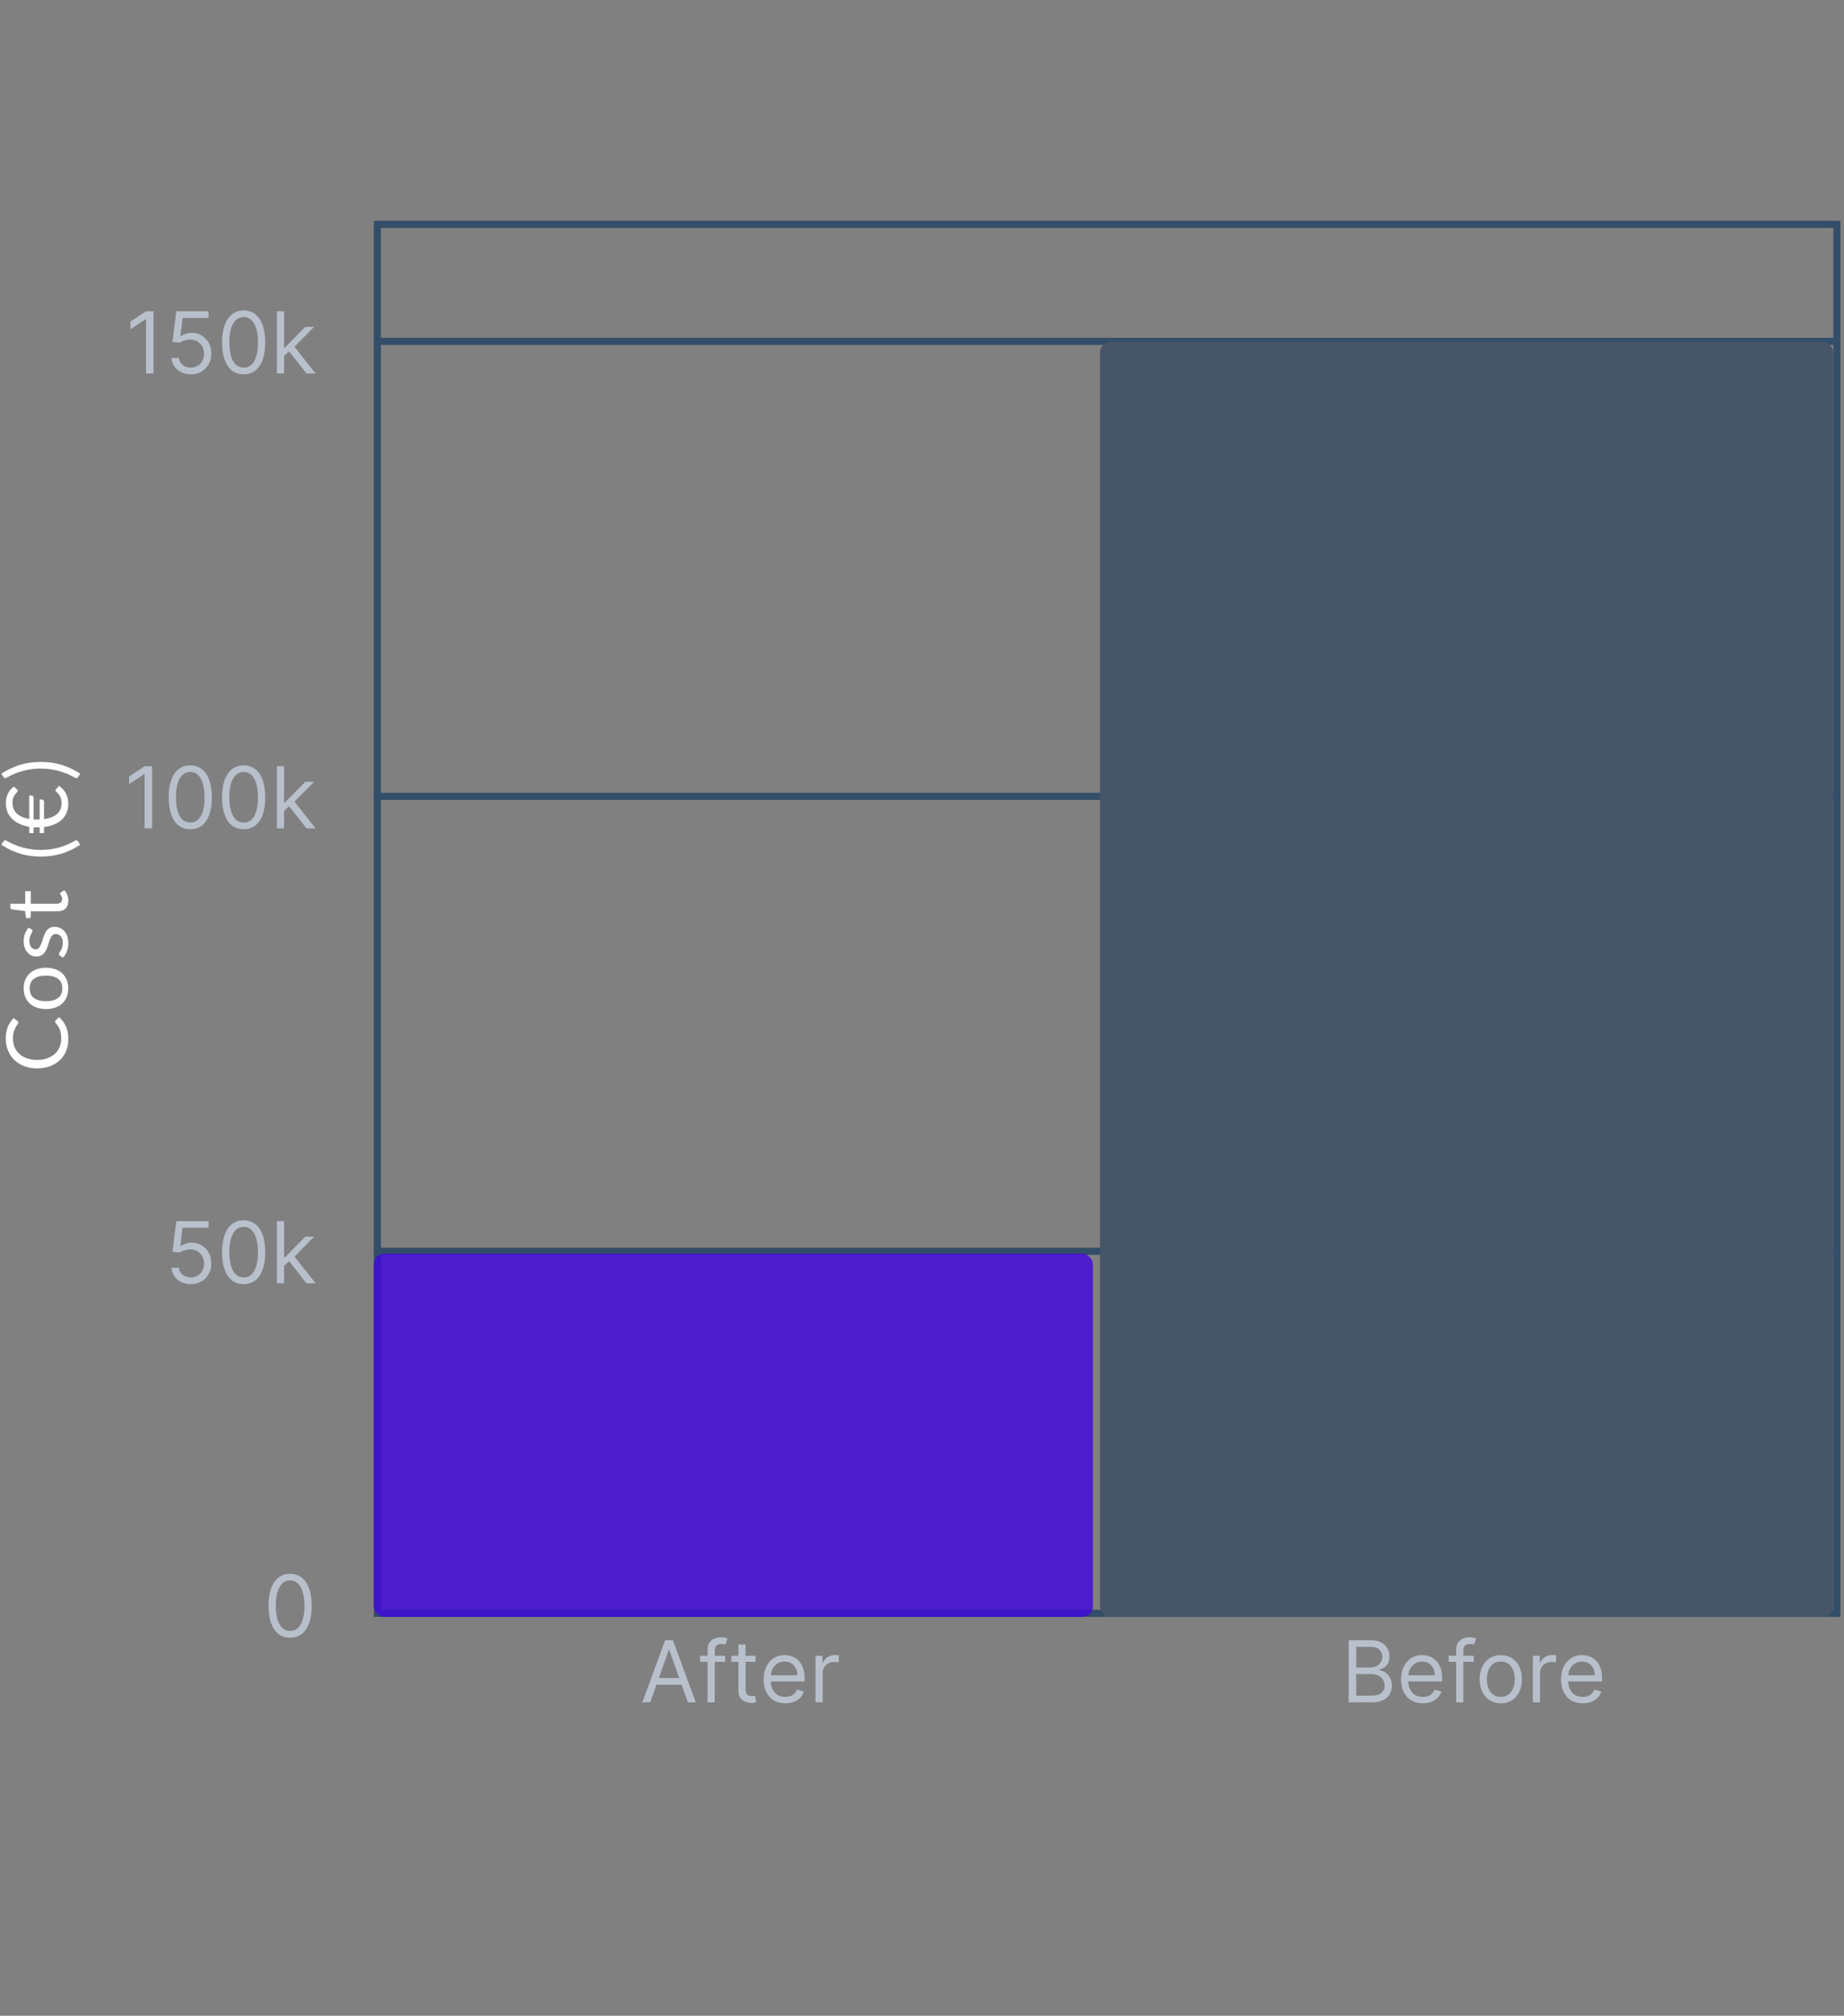
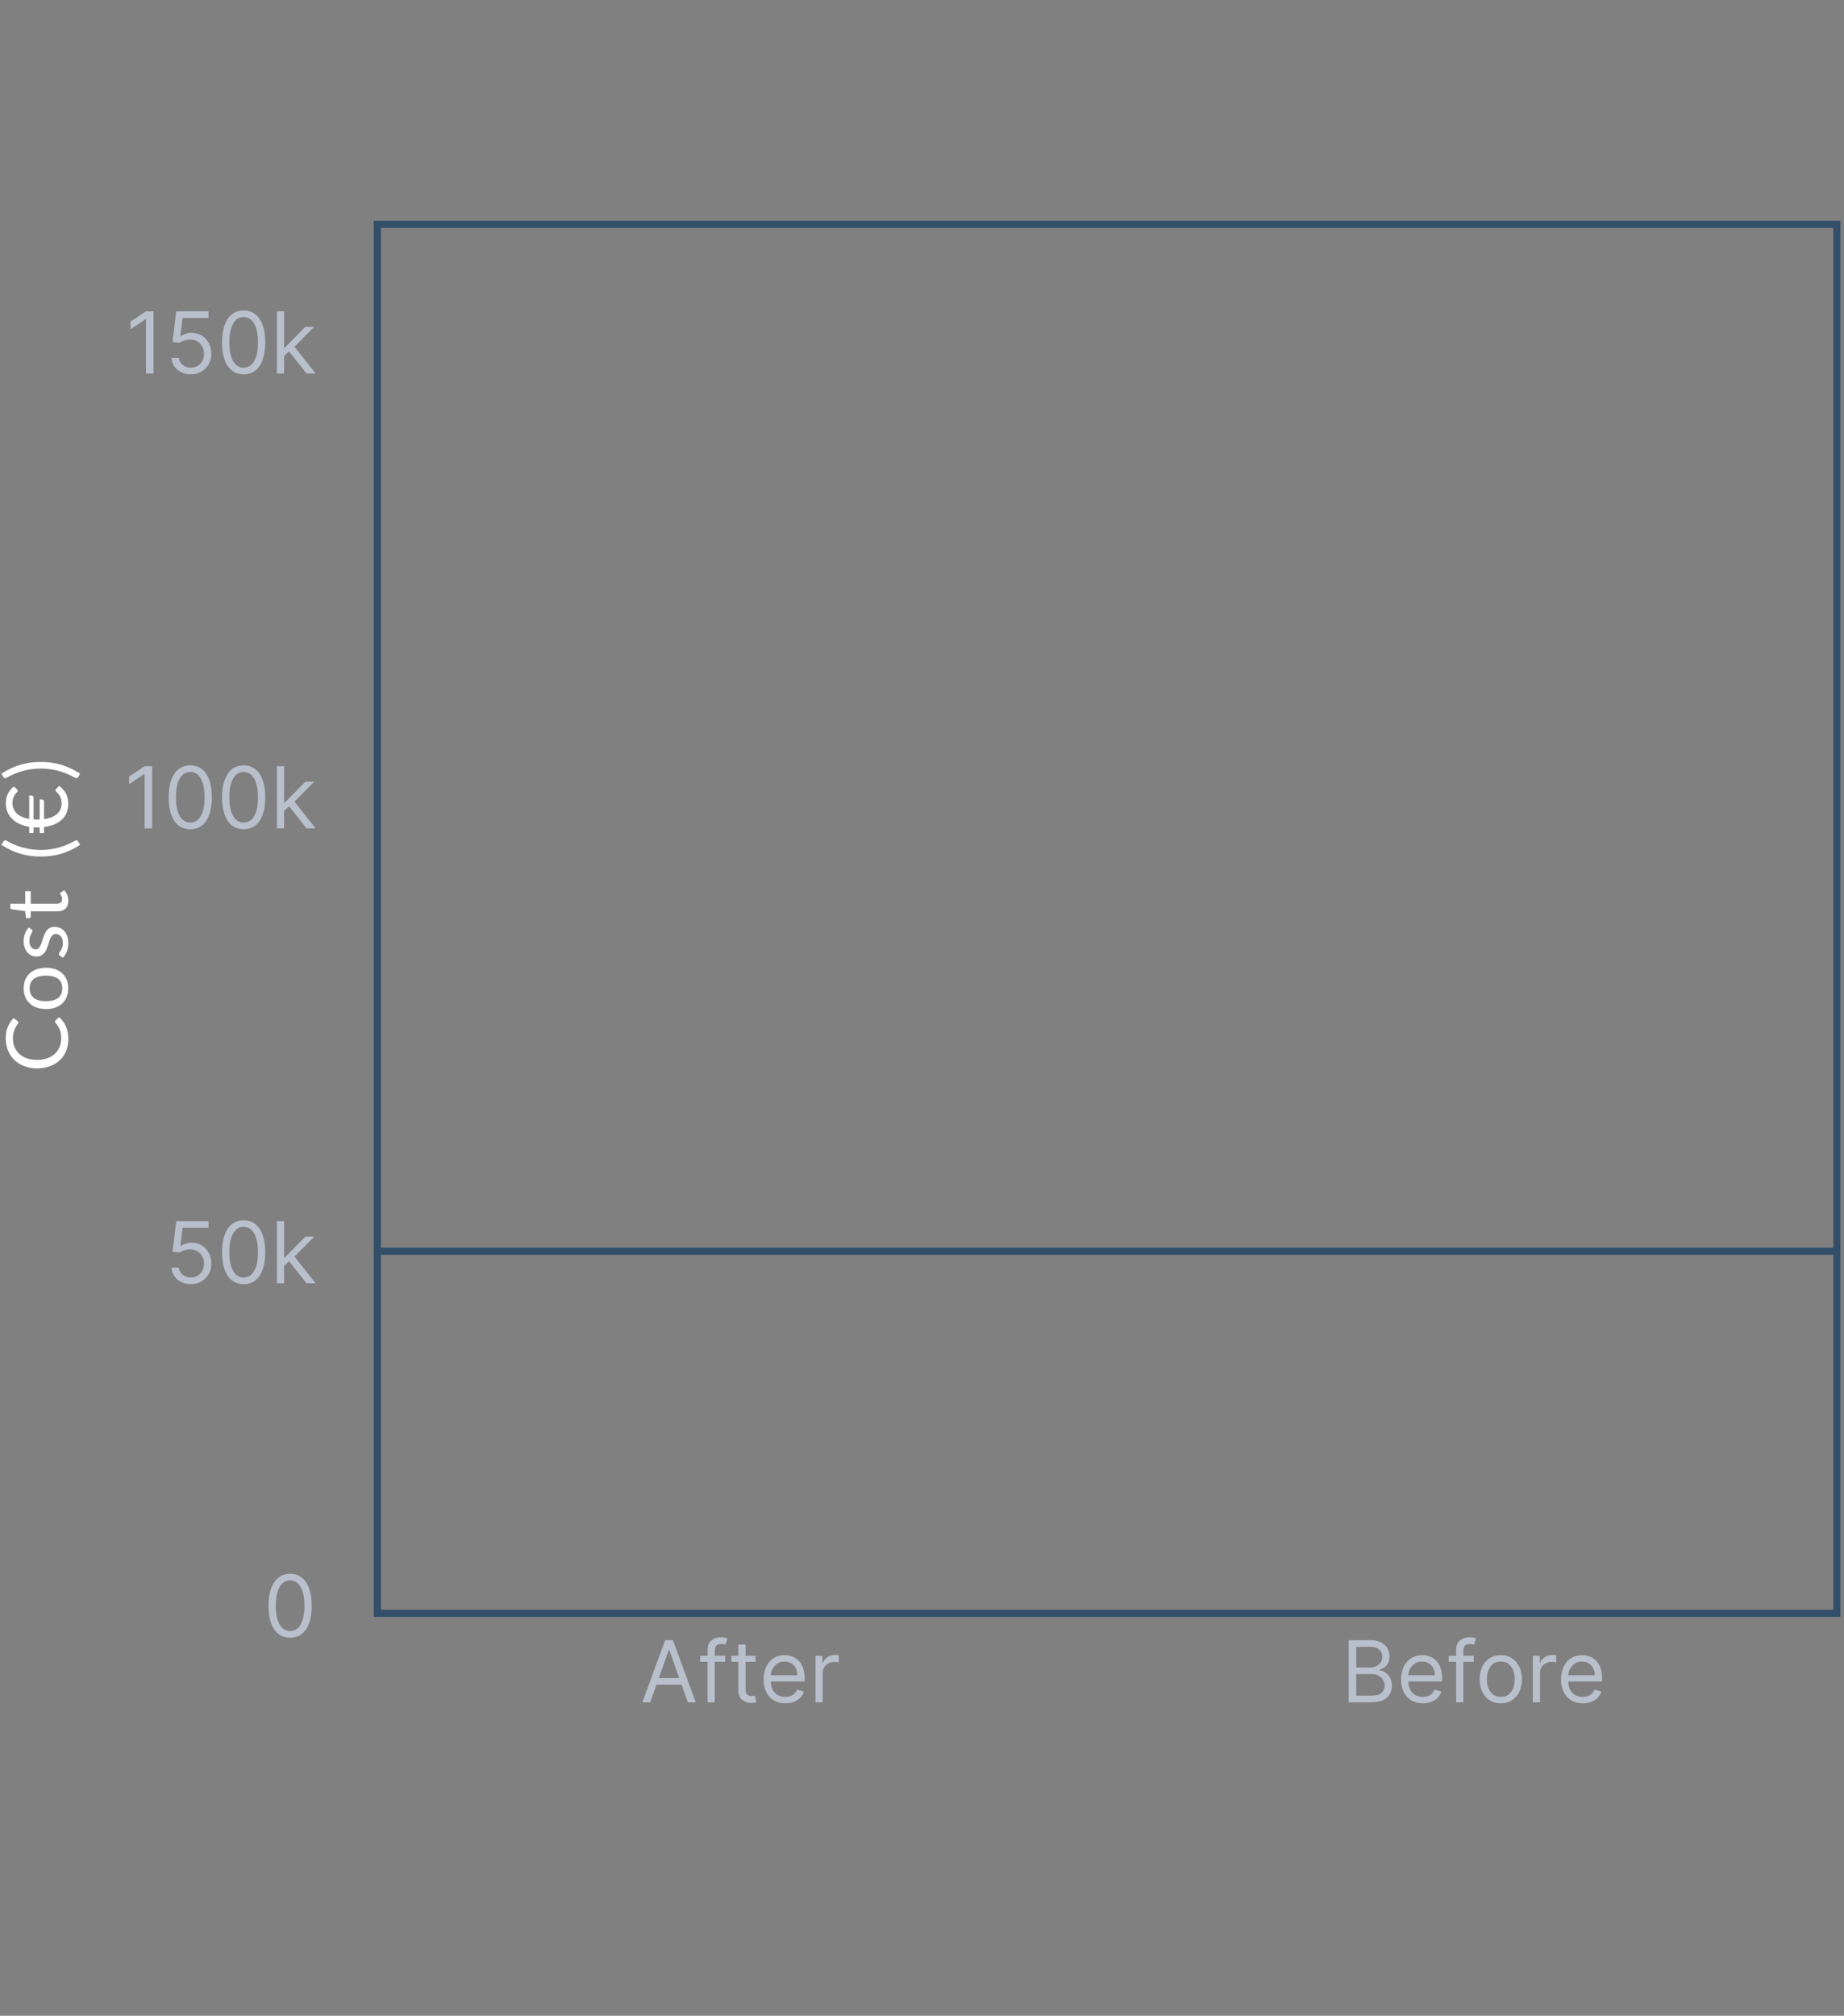
<svg xmlns="http://www.w3.org/2000/svg" width="259" height="283" viewBox="0 0 259 283" fill="none">
  <rect x="0" y="0" width="259" height="283" fill="#808080" stroke="none" />
  <path d="M21.565 43.706V52.433H20.509V44.814H20.457L18.327 46.229V45.155L20.509 43.706H21.565ZM26.803 52.553C26.303 52.553 25.852 52.453 25.452 52.254C25.051 52.056 24.73 51.783 24.489 51.436C24.247 51.09 24.115 50.695 24.092 50.252H25.115C25.155 50.646 25.334 50.973 25.652 51.232C25.973 51.487 26.357 51.615 26.803 51.615C27.16 51.615 27.479 51.531 27.757 51.364C28.038 51.196 28.259 50.966 28.418 50.673C28.579 50.378 28.66 50.044 28.66 49.672C28.66 49.291 28.577 48.952 28.409 48.654C28.244 48.352 28.017 48.115 27.727 47.942C27.438 47.769 27.107 47.681 26.734 47.678C26.467 47.675 26.193 47.716 25.912 47.801C25.631 47.884 25.399 47.99 25.217 48.121L24.229 48.002L24.757 43.706H29.291V44.644H25.643L25.337 47.217H25.388C25.567 47.075 25.791 46.958 26.061 46.864C26.331 46.77 26.612 46.723 26.905 46.723C27.439 46.723 27.915 46.851 28.332 47.107C28.753 47.359 29.082 47.706 29.321 48.146C29.562 48.587 29.683 49.09 29.683 49.655C29.683 50.212 29.558 50.709 29.308 51.146C29.061 51.581 28.72 51.925 28.285 52.178C27.851 52.428 27.357 52.553 26.803 52.553ZM34.223 52.553C33.581 52.553 33.034 52.378 32.582 52.029C32.13 51.676 31.785 51.166 31.547 50.499C31.308 49.828 31.189 49.019 31.189 48.07C31.189 47.127 31.308 46.321 31.547 45.654C31.788 44.983 32.135 44.472 32.586 44.119C33.041 43.764 33.586 43.587 34.223 43.587C34.859 43.587 35.403 43.764 35.855 44.119C36.309 44.472 36.656 44.983 36.895 45.654C37.136 46.321 37.257 47.127 37.257 48.07C37.257 49.019 37.137 49.828 36.899 50.499C36.66 51.166 36.315 51.676 35.863 52.029C35.412 52.378 34.865 52.553 34.223 52.553ZM34.223 51.615C34.859 51.615 35.353 51.308 35.706 50.695C36.058 50.081 36.234 49.206 36.234 48.07C36.234 47.314 36.153 46.671 35.991 46.139C35.832 45.608 35.602 45.203 35.301 44.925C35.002 44.646 34.643 44.507 34.223 44.507C33.592 44.507 33.099 44.818 32.744 45.441C32.389 46.06 32.211 46.936 32.211 48.07C32.211 48.825 32.291 49.467 32.45 49.996C32.609 50.524 32.838 50.926 33.136 51.202C33.437 51.477 33.799 51.615 34.223 51.615ZM39.831 50.047L39.814 48.803H40.018L42.882 45.888H44.126L41.075 48.973H40.99L39.831 50.047ZM38.893 52.433V43.706H39.899V52.433H38.893ZM43.052 52.433L40.495 49.195L41.211 48.496L44.331 52.433H43.052Z" fill="#B8C0CC" />
-   <path d="M52.5 47.933H258" stroke="#334E68" />
  <path d="M21.366 107.573V116.3H20.309V108.681H20.258L18.128 110.096V109.022L20.309 107.573H21.366ZM26.723 116.419C26.081 116.419 25.534 116.245 25.082 115.895C24.63 115.543 24.285 115.033 24.047 114.365C23.808 113.695 23.689 112.885 23.689 111.936C23.689 110.993 23.808 110.188 24.047 109.52C24.288 108.85 24.635 108.338 25.086 107.986C25.541 107.631 26.086 107.453 26.723 107.453C27.359 107.453 27.903 107.631 28.355 107.986C28.809 108.338 29.156 108.85 29.395 109.52C29.636 110.188 29.757 110.993 29.757 111.936C29.757 112.885 29.637 113.695 29.399 114.365C29.16 115.033 28.815 115.543 28.363 115.895C27.912 116.245 27.365 116.419 26.723 116.419ZM26.723 115.482C27.359 115.482 27.853 115.175 28.206 114.561C28.558 113.948 28.734 113.073 28.734 111.936C28.734 111.181 28.653 110.537 28.491 110.006C28.332 109.475 28.102 109.07 27.801 108.792C27.503 108.513 27.143 108.374 26.723 108.374C26.092 108.374 25.599 108.685 25.244 109.307C24.889 109.926 24.711 110.803 24.711 111.936C24.711 112.692 24.791 113.334 24.95 113.863C25.109 114.391 25.338 114.793 25.636 115.069C25.937 115.344 26.299 115.482 26.723 115.482ZM34.223 116.419C33.581 116.419 33.034 116.245 32.582 115.895C32.13 115.543 31.785 115.033 31.547 114.365C31.308 113.695 31.189 112.885 31.189 111.936C31.189 110.993 31.308 110.188 31.547 109.52C31.788 108.85 32.135 108.338 32.586 107.986C33.041 107.631 33.586 107.453 34.223 107.453C34.859 107.453 35.403 107.631 35.855 107.986C36.309 108.338 36.656 108.85 36.895 109.52C37.136 110.188 37.257 110.993 37.257 111.936C37.257 112.885 37.137 113.695 36.899 114.365C36.66 115.033 36.315 115.543 35.863 115.895C35.412 116.245 34.865 116.419 34.223 116.419ZM34.223 115.482C34.859 115.482 35.353 115.175 35.706 114.561C36.058 113.948 36.234 113.073 36.234 111.936C36.234 111.181 36.153 110.537 35.991 110.006C35.832 109.475 35.602 109.07 35.301 108.792C35.002 108.513 34.643 108.374 34.223 108.374C33.592 108.374 33.099 108.685 32.744 109.307C32.389 109.926 32.211 110.803 32.211 111.936C32.211 112.692 32.291 113.334 32.45 113.863C32.609 114.391 32.838 114.793 33.136 115.069C33.437 115.344 33.799 115.482 34.223 115.482ZM39.831 113.914L39.814 112.669H40.018L42.882 109.755H44.126L41.075 112.84H40.99L39.831 113.914ZM38.893 116.3V107.573H39.899V116.3H38.893ZM43.052 116.3L40.495 113.061L41.211 112.363L44.331 116.3H43.052Z" fill="#B8C0CC" />
-   <path d="M52.5 111.8H258" stroke="#334E68" />
  <path d="M26.803 180.286C26.303 180.286 25.852 180.187 25.452 179.988C25.051 179.789 24.73 179.516 24.489 179.17C24.247 178.823 24.115 178.428 24.092 177.985H25.115C25.155 178.38 25.334 178.707 25.652 178.965C25.973 179.221 26.357 179.349 26.803 179.349C27.16 179.349 27.479 179.265 27.757 179.097C28.038 178.93 28.259 178.699 28.418 178.407C28.579 178.111 28.66 177.778 28.66 177.405C28.66 177.025 28.577 176.685 28.409 176.387C28.244 176.086 28.017 175.849 27.727 175.675C27.438 175.502 27.107 175.414 26.734 175.411C26.467 175.408 26.193 175.449 25.912 175.535C25.631 175.617 25.399 175.724 25.217 175.854L24.229 175.735L24.757 171.439H29.291V172.377H25.643L25.337 174.951H25.388C25.567 174.809 25.791 174.691 26.061 174.597C26.331 174.503 26.612 174.457 26.905 174.457C27.439 174.457 27.915 174.584 28.332 174.84C28.753 175.093 29.082 175.439 29.321 175.88C29.562 176.32 29.683 176.823 29.683 177.388C29.683 177.945 29.558 178.442 29.308 178.88C29.061 179.314 28.72 179.658 28.285 179.911C27.851 180.161 27.357 180.286 26.803 180.286ZM34.223 180.286C33.581 180.286 33.034 180.111 32.582 179.762C32.13 179.41 31.785 178.9 31.547 178.232C31.308 177.562 31.189 176.752 31.189 175.803C31.189 174.86 31.308 174.055 31.547 173.387C31.788 172.716 32.135 172.205 32.586 171.853C33.041 171.498 33.586 171.32 34.223 171.32C34.859 171.32 35.403 171.498 35.855 171.853C36.309 172.205 36.656 172.716 36.895 173.387C37.136 174.055 37.257 174.86 37.257 175.803C37.257 176.752 37.137 177.562 36.899 178.232C36.66 178.9 36.315 179.41 35.863 179.762C35.412 180.111 34.865 180.286 34.223 180.286ZM34.223 179.349C34.859 179.349 35.353 179.042 35.706 178.428C36.058 177.814 36.234 176.939 36.234 175.803C36.234 175.047 36.153 174.404 35.991 173.873C35.832 173.341 35.602 172.937 35.301 172.658C35.002 172.38 34.643 172.241 34.223 172.241C33.592 172.241 33.099 172.552 32.744 173.174C32.389 173.793 32.211 174.67 32.211 175.803C32.211 176.559 32.291 177.201 32.45 177.729C32.609 178.258 32.838 178.66 33.136 178.935C33.437 179.211 33.799 179.349 34.223 179.349ZM39.831 177.78L39.814 176.536H40.018L42.882 173.621H44.126L41.075 176.707H40.99L39.831 177.78ZM38.893 180.167V171.439H39.899V180.167H38.893ZM43.052 180.167L40.495 176.928L41.211 176.229L44.331 180.167H43.052Z" fill="#B8C0CC" />
  <path d="M52.5 175.667H258" stroke="#334E68" />
  <path d="M40.75 229.919C40.108 229.919 39.561 229.745 39.109 229.395C38.658 229.043 38.312 228.533 38.074 227.865C37.835 227.195 37.716 226.385 37.716 225.436C37.716 224.493 37.835 223.688 38.074 223.02C38.315 222.35 38.662 221.838 39.114 221.486C39.568 221.131 40.114 220.953 40.75 220.953C41.386 220.953 41.93 221.131 42.382 221.486C42.837 221.838 43.183 222.35 43.422 223.02C43.663 223.688 43.784 224.493 43.784 225.436C43.784 226.385 43.665 227.195 43.426 227.865C43.188 228.533 42.842 229.043 42.391 229.395C41.939 229.745 41.392 229.919 40.75 229.919ZM40.75 228.982C41.386 228.982 41.881 228.675 42.233 228.061C42.585 227.448 42.761 226.573 42.761 225.436C42.761 224.681 42.68 224.037 42.519 223.506C42.359 222.975 42.129 222.57 41.828 222.292C41.53 222.013 41.17 221.874 40.75 221.874C40.119 221.874 39.626 222.185 39.271 222.807C38.916 223.426 38.739 224.303 38.739 225.436C38.739 226.192 38.818 226.834 38.977 227.363C39.136 227.891 39.365 228.293 39.663 228.569C39.965 228.844 40.327 228.982 40.75 228.982Z" fill="#B8C0CC" />
  <rect x="53" y="31.5" width="205" height="195" stroke="#334E68" />
  <path d="M91.329 239H90.221L93.425 230.273H94.516L97.721 239H96.613L94.005 231.653H93.937L91.329 239ZM91.738 235.591H96.204V236.528H91.738V235.591ZM101.859 232.455V233.307H98.33V232.455H101.859ZM99.387 239V231.551C99.387 231.176 99.475 230.864 99.651 230.614C99.827 230.364 100.056 230.176 100.337 230.051C100.619 229.926 100.915 229.864 101.228 229.864C101.475 229.864 101.677 229.884 101.833 229.923C101.989 229.963 102.106 230 102.183 230.034L101.893 230.903C101.842 230.886 101.771 230.865 101.68 230.839C101.592 230.814 101.475 230.801 101.33 230.801C100.998 230.801 100.758 230.885 100.61 231.053C100.465 231.22 100.393 231.466 100.393 231.79V239H99.387ZM106.115 232.455V233.307H102.723V232.455H106.115ZM103.711 230.886H104.717V237.125C104.717 237.409 104.758 237.622 104.841 237.764C104.926 237.903 105.034 237.997 105.164 238.045C105.298 238.091 105.439 238.114 105.586 238.114C105.697 238.114 105.788 238.108 105.859 238.097C105.93 238.082 105.987 238.071 106.029 238.062L106.234 238.966C106.166 238.991 106.071 239.017 105.949 239.043C105.826 239.071 105.672 239.085 105.484 239.085C105.2 239.085 104.922 239.024 104.649 238.902C104.379 238.78 104.154 238.594 103.975 238.344C103.799 238.094 103.711 237.778 103.711 237.398V230.886ZM110.301 239.136C109.671 239.136 109.127 238.997 108.669 238.719C108.215 238.438 107.864 238.045 107.617 237.543C107.373 237.037 107.25 236.449 107.25 235.778C107.25 235.108 107.373 234.517 107.617 234.006C107.864 233.491 108.208 233.091 108.648 232.804C109.091 232.514 109.608 232.369 110.199 232.369C110.54 232.369 110.877 232.426 111.209 232.54C111.542 232.653 111.844 232.838 112.117 233.094C112.39 233.347 112.607 233.682 112.769 234.099C112.931 234.517 113.012 235.031 113.012 235.642V236.068H107.966V235.199H111.989C111.989 234.83 111.915 234.5 111.767 234.21C111.623 233.92 111.415 233.692 111.145 233.524C110.878 233.357 110.563 233.273 110.199 233.273C109.799 233.273 109.452 233.372 109.159 233.571C108.87 233.767 108.647 234.023 108.49 234.338C108.334 234.653 108.256 234.991 108.256 235.352V235.932C108.256 236.426 108.341 236.845 108.512 237.189C108.685 237.53 108.925 237.79 109.232 237.969C109.539 238.145 109.895 238.233 110.301 238.233C110.566 238.233 110.804 238.196 111.017 238.122C111.233 238.045 111.419 237.932 111.576 237.781C111.732 237.628 111.853 237.437 111.938 237.21L112.909 237.483C112.807 237.812 112.635 238.102 112.394 238.352C112.152 238.599 111.854 238.793 111.499 238.932C111.144 239.068 110.745 239.136 110.301 239.136ZM114.542 239V232.455H115.513V233.443H115.581C115.701 233.119 115.917 232.857 116.229 232.655C116.542 232.453 116.894 232.352 117.286 232.352C117.36 232.352 117.452 232.354 117.563 232.357C117.674 232.359 117.757 232.364 117.814 232.369V233.392C117.78 233.384 117.702 233.371 117.58 233.354C117.461 233.334 117.334 233.324 117.201 233.324C116.882 233.324 116.598 233.391 116.348 233.524C116.101 233.655 115.905 233.837 115.76 234.07C115.618 234.3 115.547 234.562 115.547 234.858V239H114.542Z" fill="#B8C0CC" />
-   <path d="M189.43 239V230.273H192.481C193.089 230.273 193.59 230.378 193.985 230.588C194.38 230.795 194.674 231.075 194.867 231.428C195.061 231.777 195.157 232.165 195.157 232.591C195.157 232.966 195.09 233.276 194.957 233.52C194.826 233.764 194.653 233.957 194.437 234.099C194.224 234.241 193.992 234.347 193.742 234.415V234.5C194.009 234.517 194.278 234.611 194.548 234.781C194.818 234.952 195.044 235.196 195.225 235.514C195.407 235.832 195.498 236.222 195.498 236.682C195.498 237.119 195.399 237.513 195.2 237.862C195.001 238.212 194.687 238.489 194.258 238.693C193.829 238.898 193.271 239 192.583 239H189.43ZM190.487 238.062H192.583C193.274 238.062 193.764 237.929 194.053 237.662C194.346 237.392 194.492 237.065 194.492 236.682C194.492 236.386 194.417 236.114 194.267 235.864C194.116 235.611 193.901 235.409 193.623 235.259C193.345 235.105 193.015 235.028 192.634 235.028H190.487V238.062ZM190.487 234.108H192.447C192.765 234.108 193.052 234.045 193.308 233.92C193.566 233.795 193.771 233.619 193.921 233.392C194.075 233.165 194.151 232.898 194.151 232.591C194.151 232.207 194.018 231.882 193.751 231.615C193.484 231.345 193.061 231.21 192.481 231.21H190.487V234.108ZM199.843 239.136C199.212 239.136 198.668 238.997 198.21 238.719C197.756 238.438 197.405 238.045 197.158 237.543C196.914 237.037 196.791 236.449 196.791 235.778C196.791 235.108 196.914 234.517 197.158 234.006C197.405 233.491 197.749 233.091 198.189 232.804C198.632 232.514 199.149 232.369 199.74 232.369C200.081 232.369 200.418 232.426 200.75 232.54C201.083 232.653 201.385 232.838 201.658 233.094C201.931 233.347 202.148 233.682 202.31 234.099C202.472 234.517 202.553 235.031 202.553 235.642V236.068H197.507V235.199H201.53C201.53 234.83 201.456 234.5 201.308 234.21C201.164 233.92 200.956 233.692 200.686 233.524C200.419 233.357 200.104 233.273 199.74 233.273C199.34 233.273 198.993 233.372 198.7 233.571C198.411 233.767 198.188 234.023 198.031 234.338C197.875 234.653 197.797 234.991 197.797 235.352V235.932C197.797 236.426 197.882 236.845 198.053 237.189C198.226 237.53 198.466 237.79 198.773 237.969C199.08 238.145 199.436 238.233 199.843 238.233C200.107 238.233 200.345 238.196 200.558 238.122C200.774 238.045 200.96 237.932 201.117 237.781C201.273 237.628 201.394 237.437 201.479 237.21L202.45 237.483C202.348 237.812 202.176 238.102 201.935 238.352C201.693 238.599 201.395 238.793 201.04 238.932C200.685 239.068 200.286 239.136 199.843 239.136ZM206.997 232.455V233.307H203.469V232.455H206.997ZM204.526 239V231.551C204.526 231.176 204.614 230.864 204.79 230.614C204.966 230.364 205.195 230.176 205.476 230.051C205.757 229.926 206.054 229.864 206.367 229.864C206.614 229.864 206.816 229.884 206.972 229.923C207.128 229.963 207.244 230 207.321 230.034L207.031 230.903C206.98 230.886 206.909 230.865 206.818 230.839C206.73 230.814 206.614 230.801 206.469 230.801C206.137 230.801 205.896 230.885 205.749 231.053C205.604 231.22 205.531 231.466 205.531 231.79V239H204.526ZM210.796 239.136C210.205 239.136 209.687 238.996 209.241 238.714C208.798 238.433 208.451 238.04 208.201 237.534C207.954 237.028 207.83 236.437 207.83 235.761C207.83 235.08 207.954 234.484 208.201 233.976C208.451 233.467 208.798 233.072 209.241 232.791C209.687 232.51 210.205 232.369 210.796 232.369C211.387 232.369 211.904 232.51 212.347 232.791C212.794 233.072 213.14 233.467 213.387 233.976C213.637 234.484 213.762 235.08 213.762 235.761C213.762 236.437 213.637 237.028 213.387 237.534C213.14 238.04 212.794 238.433 212.347 238.714C211.904 238.996 211.387 239.136 210.796 239.136ZM210.796 238.233C211.245 238.233 211.615 238.118 211.904 237.888C212.194 237.658 212.409 237.355 212.548 236.98C212.687 236.605 212.757 236.199 212.757 235.761C212.757 235.324 212.687 234.916 212.548 234.538C212.409 234.161 212.194 233.855 211.904 233.622C211.615 233.389 211.245 233.273 210.796 233.273C210.347 233.273 209.978 233.389 209.688 233.622C209.399 233.855 209.184 234.161 209.045 234.538C208.906 234.916 208.836 235.324 208.836 235.761C208.836 236.199 208.906 236.605 209.045 236.98C209.184 237.355 209.399 237.658 209.688 237.888C209.978 238.118 210.347 238.233 210.796 238.233ZM215.297 239V232.455H216.269V233.443H216.337C216.456 233.119 216.672 232.857 216.985 232.655C217.297 232.453 217.65 232.352 218.042 232.352C218.116 232.352 218.208 232.354 218.319 232.357C218.43 232.359 218.513 232.364 218.57 232.369V233.392C218.536 233.384 218.458 233.371 218.336 233.354C218.216 233.334 218.09 233.324 217.956 233.324C217.638 233.324 217.354 233.391 217.104 233.524C216.857 233.655 216.661 233.837 216.516 234.07C216.374 234.3 216.303 234.562 216.303 234.858V239H215.297ZM222.307 239.136C221.677 239.136 221.133 238.997 220.675 238.719C220.221 238.438 219.87 238.045 219.623 237.543C219.378 237.037 219.256 236.449 219.256 235.778C219.256 235.108 219.378 234.517 219.623 234.006C219.87 233.491 220.214 233.091 220.654 232.804C221.097 232.514 221.614 232.369 222.205 232.369C222.546 232.369 222.883 232.426 223.215 232.54C223.547 232.653 223.85 232.838 224.123 233.094C224.395 233.347 224.613 233.682 224.775 234.099C224.937 234.517 225.018 235.031 225.018 235.642V236.068H219.972V235.199H223.995C223.995 234.83 223.921 234.5 223.773 234.21C223.628 233.92 223.421 233.692 223.151 233.524C222.884 233.357 222.569 233.273 222.205 233.273C221.805 233.273 221.458 233.372 221.165 233.571C220.876 233.767 220.653 234.023 220.496 234.338C220.34 234.653 220.262 234.991 220.262 235.352V235.932C220.262 236.426 220.347 236.845 220.518 237.189C220.691 237.53 220.931 237.79 221.238 237.969C221.545 238.145 221.901 238.233 222.307 238.233C222.572 238.233 222.81 238.196 223.023 238.122C223.239 238.045 223.425 237.932 223.581 237.781C223.738 237.628 223.858 237.437 223.944 237.21L224.915 237.483C224.813 237.812 224.641 238.102 224.4 238.352C224.158 238.599 223.86 238.793 223.505 238.932C223.15 239.068 222.751 239.136 222.307 239.136Z" fill="#B8C0CC" />
-   <rect x="52.5" y="176" width="101" height="51" rx="1.5" fill="#4006DE" fill-opacity="0.8" />
-   <rect x="154.5" y="48" width="103" height="179" rx="1.5" fill="#475569" />
+   <path d="M189.43 239V230.273H192.481C193.089 230.273 193.59 230.378 193.985 230.588C194.38 230.795 194.674 231.075 194.867 231.428C195.061 231.777 195.157 232.165 195.157 232.591C195.157 232.966 195.09 233.276 194.957 233.52C194.826 233.764 194.653 233.957 194.437 234.099C194.224 234.241 193.992 234.347 193.742 234.415V234.5C194.009 234.517 194.278 234.611 194.548 234.781C194.818 234.952 195.044 235.196 195.225 235.514C195.407 235.832 195.498 236.222 195.498 236.682C195.498 237.119 195.399 237.513 195.2 237.862C195.001 238.212 194.687 238.489 194.258 238.693C193.829 238.898 193.271 239 192.583 239H189.43ZM190.487 238.062H192.583C193.274 238.062 193.764 237.929 194.053 237.662C194.346 237.392 194.492 237.065 194.492 236.682C194.492 236.386 194.417 236.114 194.267 235.864C194.116 235.611 193.901 235.409 193.623 235.259C193.345 235.105 193.015 235.028 192.634 235.028H190.487V238.062M190.487 234.108H192.447C192.765 234.108 193.052 234.045 193.308 233.92C193.566 233.795 193.771 233.619 193.921 233.392C194.075 233.165 194.151 232.898 194.151 232.591C194.151 232.207 194.018 231.882 193.751 231.615C193.484 231.345 193.061 231.21 192.481 231.21H190.487V234.108ZM199.843 239.136C199.212 239.136 198.668 238.997 198.21 238.719C197.756 238.438 197.405 238.045 197.158 237.543C196.914 237.037 196.791 236.449 196.791 235.778C196.791 235.108 196.914 234.517 197.158 234.006C197.405 233.491 197.749 233.091 198.189 232.804C198.632 232.514 199.149 232.369 199.74 232.369C200.081 232.369 200.418 232.426 200.75 232.54C201.083 232.653 201.385 232.838 201.658 233.094C201.931 233.347 202.148 233.682 202.31 234.099C202.472 234.517 202.553 235.031 202.553 235.642V236.068H197.507V235.199H201.53C201.53 234.83 201.456 234.5 201.308 234.21C201.164 233.92 200.956 233.692 200.686 233.524C200.419 233.357 200.104 233.273 199.74 233.273C199.34 233.273 198.993 233.372 198.7 233.571C198.411 233.767 198.188 234.023 198.031 234.338C197.875 234.653 197.797 234.991 197.797 235.352V235.932C197.797 236.426 197.882 236.845 198.053 237.189C198.226 237.53 198.466 237.79 198.773 237.969C199.08 238.145 199.436 238.233 199.843 238.233C200.107 238.233 200.345 238.196 200.558 238.122C200.774 238.045 200.96 237.932 201.117 237.781C201.273 237.628 201.394 237.437 201.479 237.21L202.45 237.483C202.348 237.812 202.176 238.102 201.935 238.352C201.693 238.599 201.395 238.793 201.04 238.932C200.685 239.068 200.286 239.136 199.843 239.136ZM206.997 232.455V233.307H203.469V232.455H206.997ZM204.526 239V231.551C204.526 231.176 204.614 230.864 204.79 230.614C204.966 230.364 205.195 230.176 205.476 230.051C205.757 229.926 206.054 229.864 206.367 229.864C206.614 229.864 206.816 229.884 206.972 229.923C207.128 229.963 207.244 230 207.321 230.034L207.031 230.903C206.98 230.886 206.909 230.865 206.818 230.839C206.73 230.814 206.614 230.801 206.469 230.801C206.137 230.801 205.896 230.885 205.749 231.053C205.604 231.22 205.531 231.466 205.531 231.79V239H204.526ZM210.796 239.136C210.205 239.136 209.687 238.996 209.241 238.714C208.798 238.433 208.451 238.04 208.201 237.534C207.954 237.028 207.83 236.437 207.83 235.761C207.83 235.08 207.954 234.484 208.201 233.976C208.451 233.467 208.798 233.072 209.241 232.791C209.687 232.51 210.205 232.369 210.796 232.369C211.387 232.369 211.904 232.51 212.347 232.791C212.794 233.072 213.14 233.467 213.387 233.976C213.637 234.484 213.762 235.08 213.762 235.761C213.762 236.437 213.637 237.028 213.387 237.534C213.14 238.04 212.794 238.433 212.347 238.714C211.904 238.996 211.387 239.136 210.796 239.136ZM210.796 238.233C211.245 238.233 211.615 238.118 211.904 237.888C212.194 237.658 212.409 237.355 212.548 236.98C212.687 236.605 212.757 236.199 212.757 235.761C212.757 235.324 212.687 234.916 212.548 234.538C212.409 234.161 212.194 233.855 211.904 233.622C211.615 233.389 211.245 233.273 210.796 233.273C210.347 233.273 209.978 233.389 209.688 233.622C209.399 233.855 209.184 234.161 209.045 234.538C208.906 234.916 208.836 235.324 208.836 235.761C208.836 236.199 208.906 236.605 209.045 236.98C209.184 237.355 209.399 237.658 209.688 237.888C209.978 238.118 210.347 238.233 210.796 238.233ZM215.297 239V232.455H216.269V233.443H216.337C216.456 233.119 216.672 232.857 216.985 232.655C217.297 232.453 217.65 232.352 218.042 232.352C218.116 232.352 218.208 232.354 218.319 232.357C218.43 232.359 218.513 232.364 218.57 232.369V233.392C218.536 233.384 218.458 233.371 218.336 233.354C218.216 233.334 218.09 233.324 217.956 233.324C217.638 233.324 217.354 233.391 217.104 233.524C216.857 233.655 216.661 233.837 216.516 234.07C216.374 234.3 216.303 234.562 216.303 234.858V239H215.297ZM222.307 239.136C221.677 239.136 221.133 238.997 220.675 238.719C220.221 238.438 219.87 238.045 219.623 237.543C219.378 237.037 219.256 236.449 219.256 235.778C219.256 235.108 219.378 234.517 219.623 234.006C219.87 233.491 220.214 233.091 220.654 232.804C221.097 232.514 221.614 232.369 222.205 232.369C222.546 232.369 222.883 232.426 223.215 232.54C223.547 232.653 223.85 232.838 224.123 233.094C224.395 233.347 224.613 233.682 224.775 234.099C224.937 234.517 225.018 235.031 225.018 235.642V236.068H219.972V235.199H223.995C223.995 234.83 223.921 234.5 223.773 234.21C223.628 233.92 223.421 233.692 223.151 233.524C222.884 233.357 222.569 233.273 222.205 233.273C221.805 233.273 221.458 233.372 221.165 233.571C220.876 233.767 220.653 234.023 220.496 234.338C220.34 234.653 220.262 234.991 220.262 235.352V235.932C220.262 236.426 220.347 236.845 220.518 237.189C220.691 237.53 220.931 237.79 221.238 237.969C221.545 238.145 221.901 238.233 222.307 238.233C222.572 238.233 222.81 238.196 223.023 238.122C223.239 238.045 223.425 237.932 223.581 237.781C223.738 237.628 223.858 237.437 223.944 237.21L224.915 237.483C224.813 237.812 224.641 238.102 224.4 238.352C224.158 238.599 223.86 238.793 223.505 238.932C223.15 239.068 222.751 239.136 222.307 239.136Z" fill="#B8C0CC" />
  <path d="M7.724 143.43C7.724 143.366 7.75 143.31 7.802 143.262L8.3 142.8C8.708 143.152 9.026 143.58 9.254 144.084C9.482 144.584 9.596 145.19 9.596 145.902C9.596 146.518 9.49 147.078 9.278 147.582C9.062 148.086 8.762 148.516 8.378 148.872C7.99 149.228 7.526 149.504 6.986 149.7C6.446 149.896 5.852 149.994 5.204 149.994C4.556 149.994 3.962 149.892 3.422 149.688C2.882 149.484 2.418 149.198 2.03 148.83C1.642 148.458 1.342 148.014 1.13 147.498C0.914 146.982 0.806 146.412 0.806 145.788C0.806 145.176 0.904 144.636 1.1 144.168C1.296 143.7 1.562 143.288 1.898 142.932L2.432 143.316C2.472 143.34 2.506 143.372 2.534 143.412C2.558 143.448 2.57 143.498 2.57 143.562C2.57 143.634 2.532 143.722 2.456 143.826C2.376 143.93 2.288 144.066 2.192 144.234C2.096 144.402 2.01 144.612 1.934 144.864C1.854 145.116 1.814 145.426 1.814 145.794C1.814 146.238 1.892 146.644 2.048 147.012C2.2 147.38 2.422 147.698 2.714 147.966C3.006 148.23 3.362 148.436 3.782 148.584C4.202 148.732 4.676 148.806 5.204 148.806C5.74 148.806 6.218 148.73 6.638 148.578C7.058 148.422 7.414 148.212 7.706 147.948C7.994 147.68 8.214 147.366 8.366 147.006C8.518 146.642 8.594 146.25 8.594 145.83C8.594 145.574 8.58 145.344 8.552 145.14C8.52 144.932 8.472 144.742 8.408 144.57C8.344 144.394 8.264 144.232 8.168 144.084C8.068 143.932 7.95 143.782 7.814 143.634C7.754 143.566 7.724 143.498 7.724 143.43ZM3.326 138.758C3.326 138.314 3.4 137.914 3.548 137.558C3.696 137.202 3.906 136.898 4.178 136.646C4.45 136.394 4.78 136.202 5.168 136.07C5.552 135.934 5.982 135.866 6.458 135.866C6.938 135.866 7.37 135.934 7.754 136.07C8.138 136.202 8.466 136.394 8.738 136.646C9.01 136.898 9.22 137.202 9.368 137.558C9.512 137.914 9.584 138.314 9.584 138.758C9.584 139.206 9.512 139.61 9.368 139.97C9.22 140.326 9.01 140.63 8.738 140.882C8.466 141.134 8.138 141.328 7.754 141.464C7.37 141.596 6.938 141.662 6.458 141.662C5.982 141.662 5.552 141.596 5.168 141.464C4.78 141.328 4.45 141.134 4.178 140.882C3.906 140.63 3.696 140.326 3.548 139.97C3.4 139.61 3.326 139.206 3.326 138.758ZM8.75 138.758C8.75 138.158 8.55 137.71 8.15 137.414C7.746 137.118 7.184 136.97 6.464 136.97C5.74 136.97 5.176 137.118 4.772 137.414C4.368 137.71 4.166 138.158 4.166 138.758C4.166 139.062 4.218 139.328 4.322 139.556C4.426 139.78 4.576 139.968 4.772 140.12C4.968 140.268 5.21 140.38 5.498 140.456C5.782 140.528 6.104 140.564 6.464 140.564C7.184 140.564 7.746 140.416 8.15 140.12C8.55 139.82 8.75 139.366 8.75 138.758ZM4.424 130.471C4.512 130.519 4.556 130.593 4.556 130.693C4.556 130.753 4.534 130.821 4.49 130.897C4.446 130.973 4.398 131.067 4.346 131.179C4.29 131.287 4.24 131.417 4.196 131.569C4.148 131.721 4.124 131.901 4.124 132.109C4.124 132.289 4.148 132.451 4.196 132.595C4.24 132.739 4.302 132.863 4.382 132.967C4.462 133.067 4.556 133.145 4.664 133.201C4.768 133.253 4.882 133.279 5.006 133.279C5.162 133.279 5.292 133.235 5.396 133.147C5.5 133.055 5.59 132.935 5.666 132.787C5.742 132.639 5.81 132.471 5.87 132.283C5.926 132.095 5.988 131.903 6.056 131.707C6.12 131.507 6.192 131.313 6.272 131.125C6.352 130.937 6.452 130.769 6.572 130.621C6.692 130.473 6.84 130.355 7.016 130.267C7.188 130.175 7.396 130.129 7.64 130.129C7.92 130.129 8.18 130.179 8.42 130.279C8.656 130.379 8.862 130.527 9.038 130.723C9.21 130.919 9.346 131.159 9.446 131.443C9.546 131.727 9.596 132.055 9.596 132.427C9.596 132.851 9.528 133.235 9.392 133.579C9.252 133.923 9.074 134.215 8.858 134.455L8.45 134.203C8.398 134.171 8.358 134.133 8.33 134.089C8.302 134.045 8.288 133.989 8.288 133.921C8.288 133.849 8.316 133.773 8.372 133.693C8.428 133.613 8.49 133.517 8.558 133.405C8.626 133.289 8.688 133.149 8.744 132.985C8.8 132.821 8.828 132.617 8.828 132.373C8.828 132.165 8.802 131.983 8.75 131.827C8.694 131.671 8.62 131.541 8.528 131.437C8.436 131.333 8.33 131.257 8.21 131.209C8.09 131.157 7.962 131.131 7.826 131.131C7.658 131.131 7.52 131.177 7.412 131.269C7.3 131.357 7.206 131.475 7.13 131.623C7.05 131.771 6.982 131.941 6.926 132.133C6.866 132.321 6.804 132.515 6.74 132.715C6.676 132.911 6.604 133.105 6.524 133.297C6.44 133.485 6.336 133.653 6.212 133.801C6.088 133.949 5.936 134.069 5.756 134.161C5.572 134.249 5.35 134.293 5.09 134.293C4.858 134.293 4.636 134.245 4.424 134.149C4.208 134.053 4.02 133.913 3.86 133.729C3.696 133.545 3.566 133.319 3.47 133.051C3.374 132.783 3.326 132.477 3.326 132.133C3.326 131.733 3.39 131.375 3.518 131.059C3.642 130.739 3.814 130.463 4.034 130.231L4.424 130.471ZM9.596 126.454C9.596 126.934 9.462 127.304 9.194 127.564C8.926 127.82 8.54 127.948 8.036 127.948L4.316 127.948L4.316 128.68C4.316 128.744 4.298 128.798 4.262 128.842C4.222 128.886 4.162 128.908 4.082 128.908L3.656 128.908L3.53 127.912L1.652 127.666C1.592 127.654 1.544 127.628 1.508 127.588C1.468 127.544 1.448 127.488 1.448 127.42L1.448 126.88L3.542 126.88L3.542 125.122L4.316 125.122L4.316 126.88L7.964 126.88C8.22 126.88 8.41 126.818 8.534 126.694C8.658 126.57 8.72 126.41 8.72 126.214C8.72 126.102 8.706 126.006 8.678 125.926C8.646 125.842 8.612 125.77 8.576 125.71C8.54 125.65 8.508 125.6 8.48 125.56C8.448 125.516 8.432 125.478 8.432 125.446C8.432 125.39 8.466 125.34 8.534 125.296L9.044 124.984C9.216 125.168 9.352 125.39 9.452 125.65C9.548 125.91 9.596 126.178 9.596 126.454ZM5.726 119.325C6.582 119.325 7.414 119.217 8.222 119.001C9.03 118.781 9.798 118.461 10.526 118.041C10.65 117.977 10.744 117.961 10.808 117.993C10.876 118.025 10.93 118.071 10.97 118.131L11.258 118.605C10.798 118.905 10.342 119.161 9.89 119.373C9.438 119.581 8.984 119.751 8.528 119.883C8.072 120.011 7.614 120.105 7.154 120.165C6.69 120.225 6.214 120.255 5.726 120.255C5.242 120.255 4.768 120.225 4.304 120.165C3.84 120.105 3.382 120.011 2.93 119.883C2.474 119.751 2.02 119.581 1.568 119.373C1.116 119.161 0.658 118.905 0.194 118.605L0.488 118.131C0.528 118.071 0.582 118.025 0.65 117.993C0.714 117.961 0.806 117.977 0.926 118.041C1.654 118.461 2.422 118.781 3.23 119.001C4.038 119.217 4.87 119.325 5.726 119.325ZM4.106 116.958L4.106 116.076C3.602 115.996 3.148 115.862 2.744 115.674C2.336 115.482 1.99 115.246 1.706 114.966C1.418 114.682 1.198 114.358 1.046 113.994C0.894 113.626 0.818 113.226 0.818 112.794C0.818 112.526 0.844 112.278 0.896 112.05C0.948 111.822 1.022 111.612 1.118 111.42C1.214 111.224 1.332 111.044 1.472 110.88C1.612 110.716 1.77 110.564 1.946 110.424L2.354 110.796C2.39 110.824 2.422 110.856 2.45 110.892C2.474 110.924 2.486 110.968 2.486 111.024C2.486 111.092 2.448 111.164 2.372 111.24C2.296 111.312 2.212 111.41 2.12 111.534C2.028 111.658 1.944 111.816 1.868 112.008C1.792 112.2 1.754 112.446 1.754 112.746C1.754 113.33 1.954 113.816 2.354 114.204C2.754 114.588 3.338 114.844 4.106 114.972L4.106 111.69L4.436 111.69C4.508 111.69 4.574 111.718 4.634 111.774C4.69 111.826 4.718 111.902 4.718 112.002L4.718 115.044C4.798 115.048 4.878 115.052 4.958 115.056C5.038 115.056 5.12 115.056 5.204 115.056C5.268 115.056 5.33 115.056 5.39 115.056C5.45 115.056 5.51 115.054 5.57 115.05L5.57 112.248L5.906 112.248C5.974 112.248 6.038 112.278 6.098 112.338C6.154 112.394 6.182 112.468 6.182 112.56L6.182 114.996C7.006 114.884 7.624 114.638 8.036 114.258C8.448 113.874 8.654 113.39 8.654 112.806C8.654 112.59 8.634 112.4 8.594 112.236C8.55 112.072 8.496 111.93 8.432 111.81C8.368 111.69 8.3 111.588 8.228 111.504C8.152 111.416 8.082 111.34 8.018 111.276C7.954 111.212 7.902 111.156 7.862 111.108C7.818 111.056 7.796 111.006 7.796 110.958C7.796 110.922 7.802 110.892 7.814 110.868C7.826 110.844 7.848 110.816 7.88 110.784L8.3 110.334C8.704 110.618 9.02 110.968 9.248 111.384C9.476 111.8 9.59 112.292 9.59 112.86C9.59 113.324 9.512 113.742 9.356 114.114C9.196 114.486 8.97 114.81 8.678 115.086C8.382 115.358 8.024 115.58 7.604 115.752C7.18 115.924 6.706 116.042 6.182 116.106L6.182 116.958L5.57 116.958L5.57 116.154C5.51 116.158 5.45 116.16 5.39 116.16C5.33 116.16 5.268 116.16 5.204 116.16C5.124 116.16 5.044 116.16 4.964 116.16C4.88 116.156 4.798 116.152 4.718 116.148L4.718 116.958L4.106 116.958ZM5.726 107.901C4.87 107.901 4.038 108.011 3.23 108.231C2.422 108.447 1.654 108.765 0.926 109.185C0.866 109.217 0.814 109.237 0.77 109.245C0.722 109.253 0.682 109.251 0.65 109.239C0.614 109.227 0.584 109.209 0.56 109.185C0.532 109.157 0.508 109.127 0.488 109.095L0.194 108.621C0.658 108.321 1.116 108.067 1.568 107.859C2.02 107.647 2.474 107.477 2.93 107.349C3.382 107.217 3.84 107.121 4.304 107.061C4.768 107.001 5.242 106.971 5.726 106.971C6.214 106.971 6.69 107.001 7.154 107.061C7.614 107.121 8.072 107.217 8.528 107.349C8.984 107.477 9.438 107.647 9.89 107.859C10.342 108.067 10.798 108.321 11.258 108.621L10.97 109.095C10.95 109.127 10.926 109.157 10.898 109.185C10.874 109.209 10.844 109.227 10.808 109.239C10.776 109.251 10.736 109.253 10.688 109.245C10.64 109.237 10.586 109.217 10.526 109.185C9.798 108.765 9.03 108.447 8.222 108.231C7.414 108.011 6.582 107.901 5.726 107.901Z" fill="white" />
</svg>